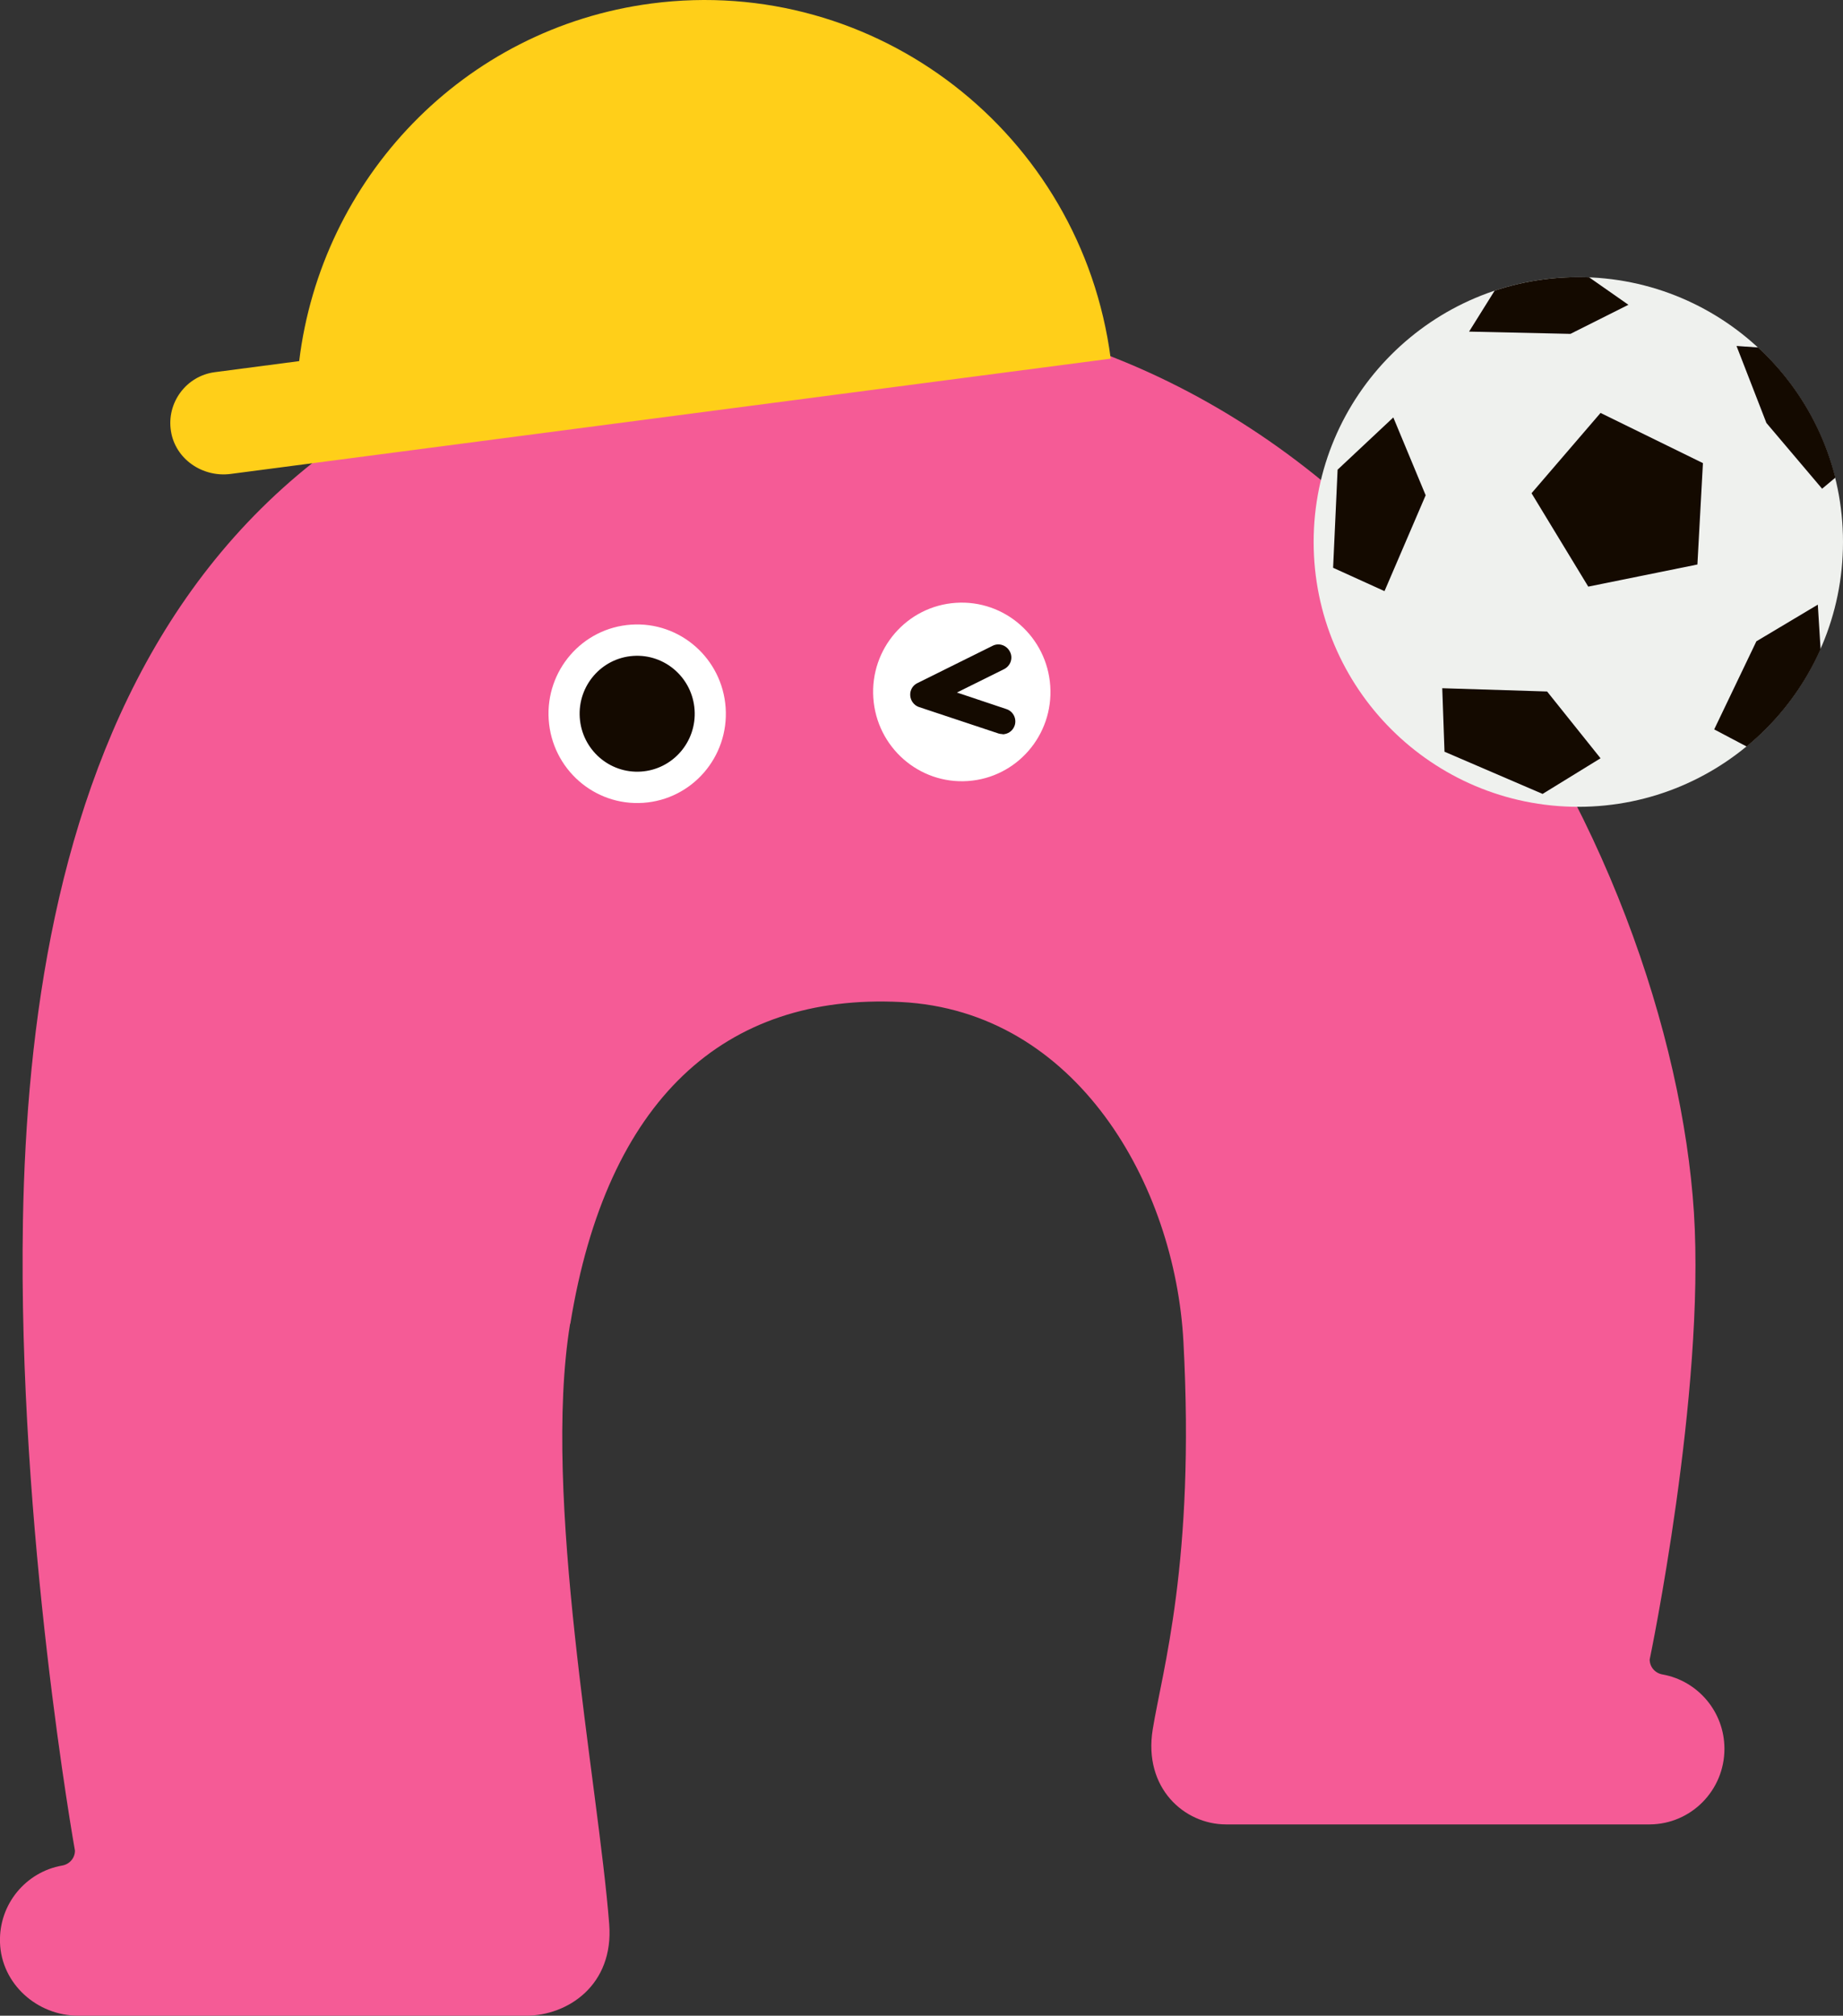
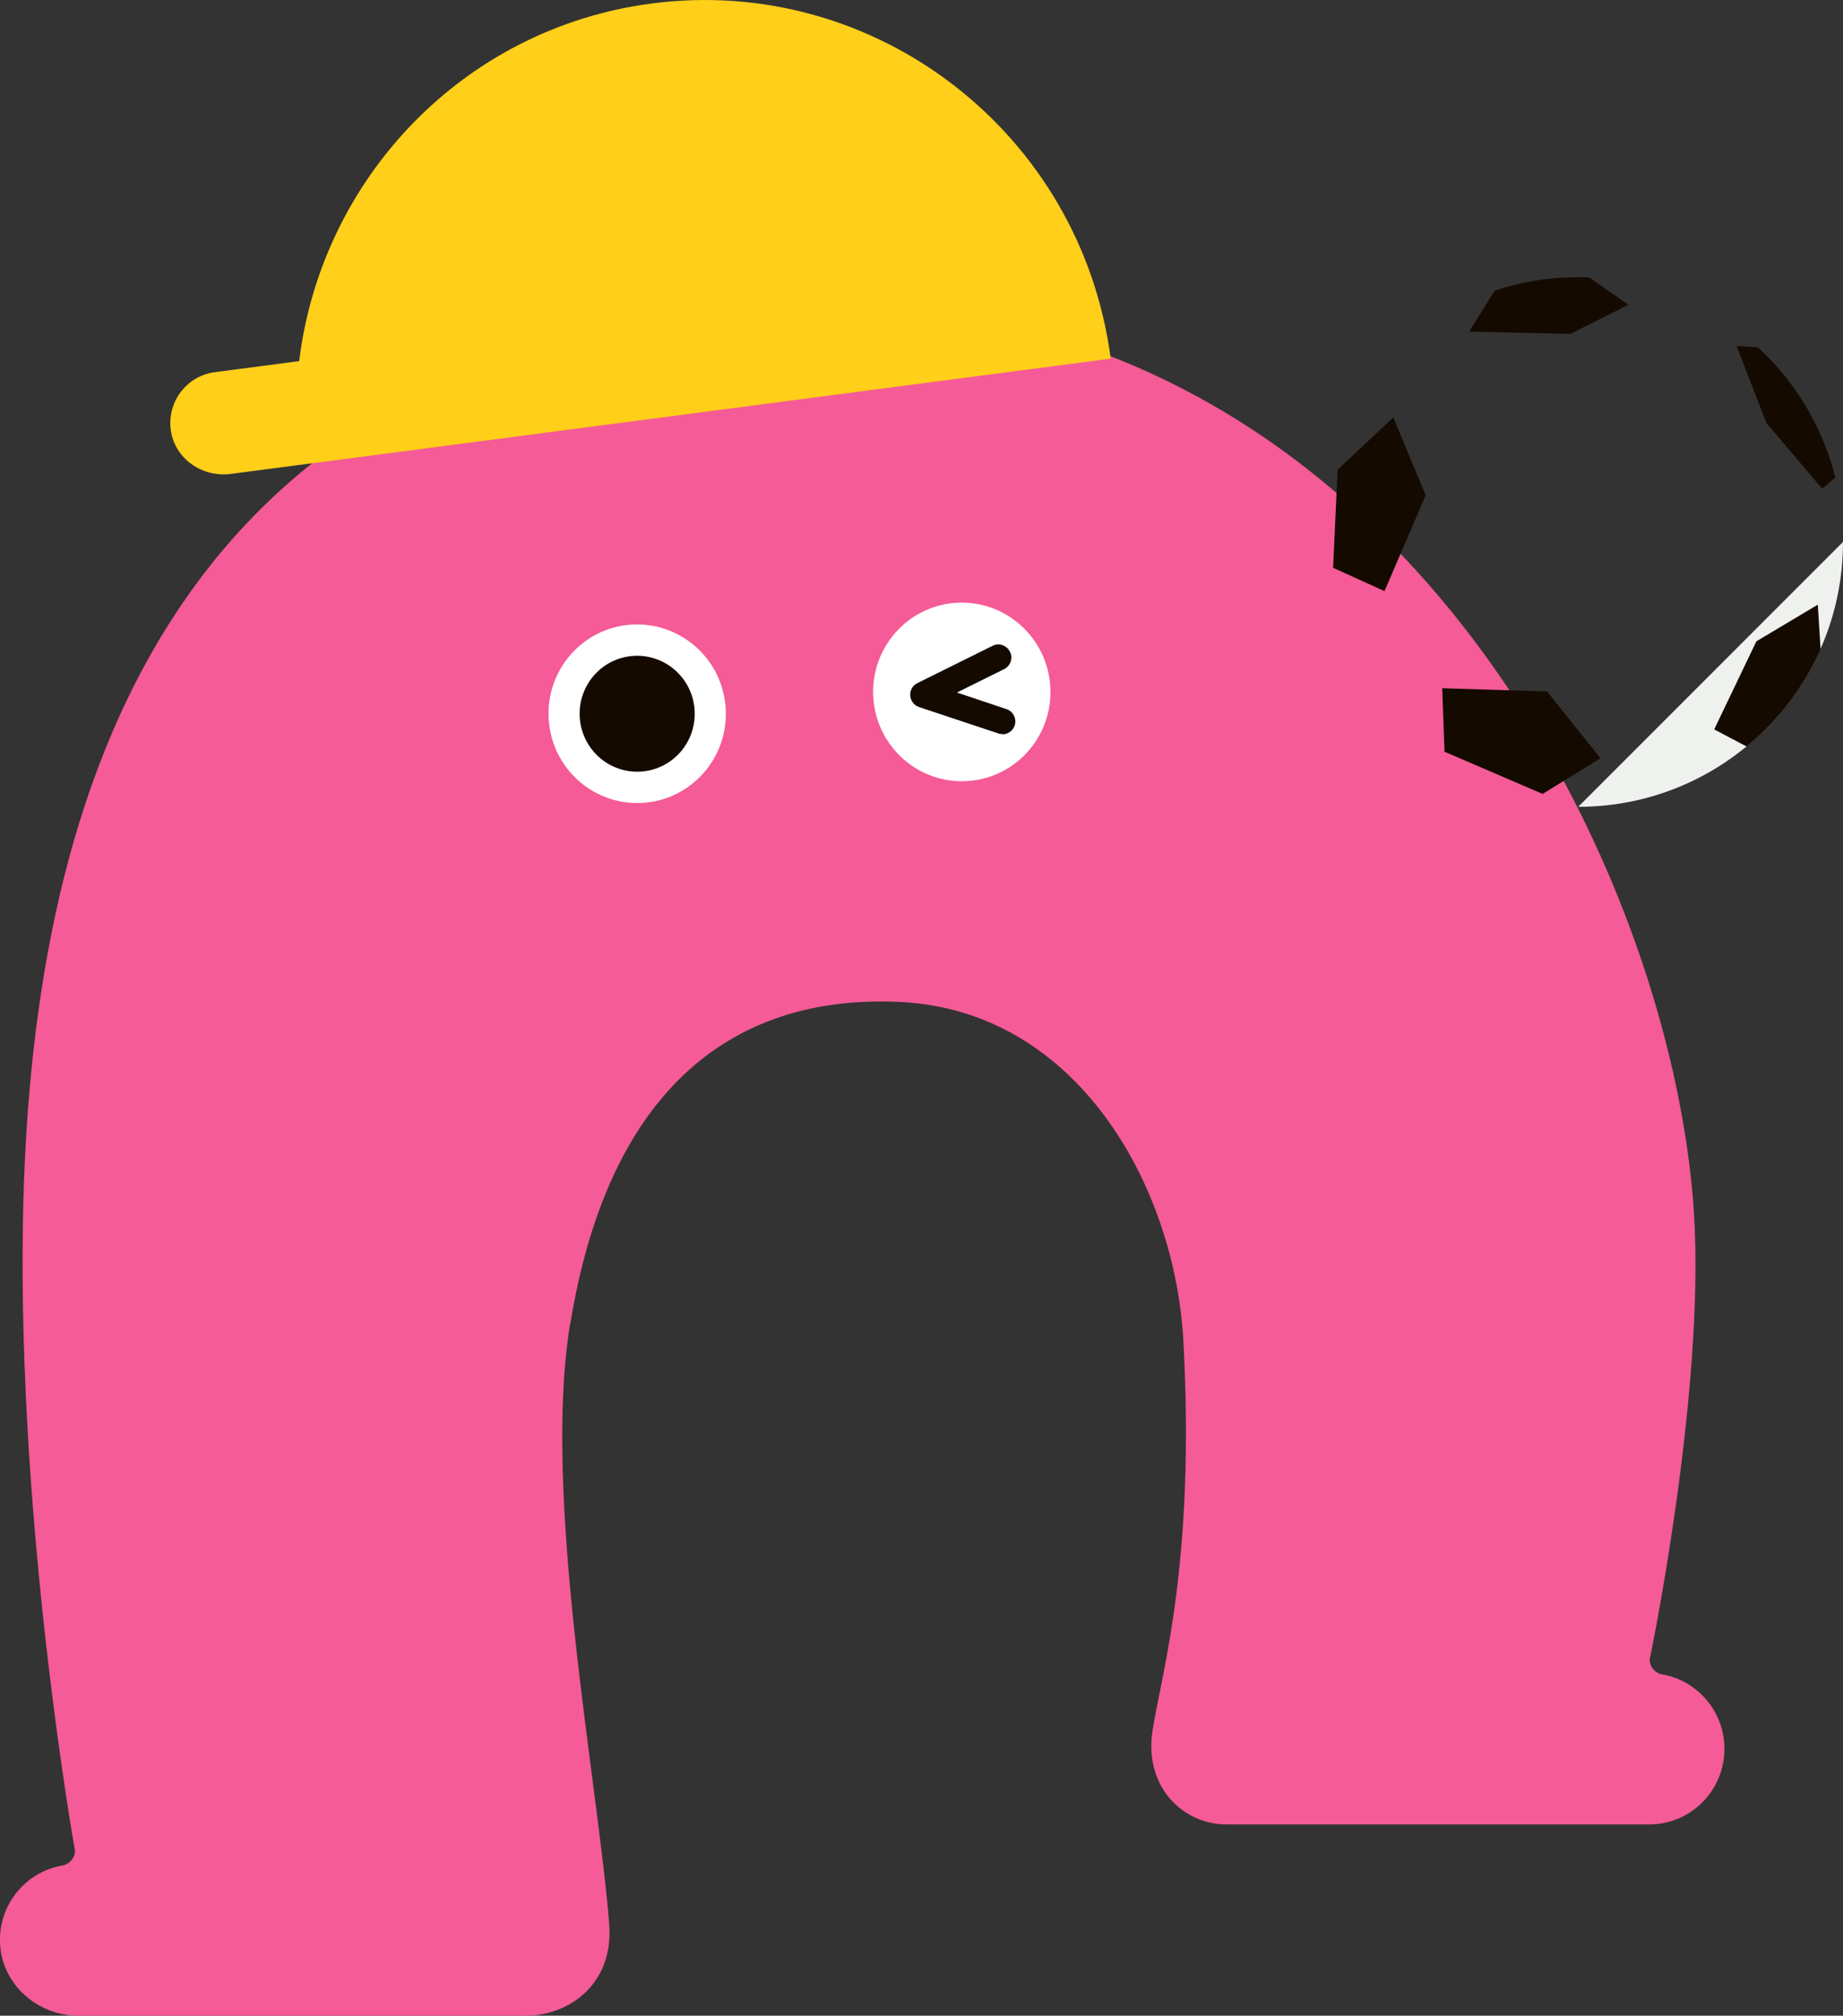
<svg xmlns="http://www.w3.org/2000/svg" id="_レイヤー_2" data-name="レイヤー 2" viewBox="0 0 90 98.41">
  <rect x="0" y="0" width="90" height="98.41" fill="#333333" stroke="none" />
  <defs>
    <style>
      .cls-1 {
        fill: none;
      }

      .cls-2 {
        clip-path: url(#clippath);
      }

      .cls-3 {
        fill: #f55b96;
      }

      .cls-4 {
        fill: #fff;
      }

      .cls-5 {
        fill: #ffcf19;
      }

      .cls-6 {
        fill: #eff1ee;
      }

      .cls-7 {
        fill: #140a00;
      }

      .cls-8 {
        clip-path: url(#clippath-1);
      }
    </style>
    <clipPath id="clippath">
      <ellipse class="cls-1" cx="31.12" cy="34.85" rx="4.33" ry="4.36" transform="translate(-2.28 2.17) rotate(-3.86)" />
    </clipPath>
    <clipPath id="clippath-1">
      <path class="cls-1" d="M64.15,26.46c0,7.14,5.79,12.93,12.93,12.93s12.93-5.79,12.93-12.93-5.79-12.93-12.93-12.93-12.93,5.79-12.93,12.93" />
    </clipPath>
  </defs>
  <g id="_コーディング用" data-name="コーディング用">
    <g>
      <path class="cls-3" d="M27.84,64.63c-1.38,8.46,1.37,22.4,1.91,29.31,.23,2.98-2.03,4.47-4.06,4.47H3.82c-2.01,0-3.76-1.56-3.82-3.58-.06-1.87,1.27-3.44,3.03-3.75,.36-.06,.63-.36,.63-.73,0,0-2.8-15.65-2.54-30.75C1.46,40.28,7.18,16.87,37.52,14.93c29.89-1.91,44.09,27.07,45.2,44.26,.56,8.8-2.16,21.83-2.16,21.83,0,.37,.27,.67,.63,.73,1.72,.31,3.02,1.82,3.02,3.63,0,2.03-1.63,3.68-3.65,3.69h0s-20.69,0-20.69,0c-2.03,0-4.04-1.77-3.58-4.63s2.08-8.17,1.5-18.95c-.41-7.62-5.2-16.14-13.8-16.57-8.61-.43-14.36,4.75-16.14,15.71Z" />
      <path class="cls-5" d="M31.82,.17C22.59,1.38,15.69,8.75,14.61,17.63l-4.12,.54c-1.39,.18-2.37,1.49-2.14,2.89,.22,1.36,1.54,2.25,2.9,2.08l42.99-5.63C52.8,6.5,42.76-1.26,31.82,.17Z" />
      <g>
        <g>
          <g class="cls-2">
            <g>
              <ellipse class="cls-4" cx="31.12" cy="34.85" rx="4.33" ry="4.36" transform="translate(-2.28 2.17) rotate(-3.86)" />
              <ellipse class="cls-7" cx="31.12" cy="34.85" rx="2.81" ry="2.83" transform="translate(-2.28 2.17) rotate(-3.86)" />
            </g>
          </g>
          <ellipse class="cls-4" cx="46.97" cy="33.78" rx="4.33" ry="4.36" transform="translate(-2.17 3.24) rotate(-3.86)" />
        </g>
        <path class="cls-7" d="M48.96,35.84c-.07,0-.13-.01-.2-.03l-3.88-1.29c-.24-.08-.41-.3-.43-.56-.02-.26,.12-.5,.35-.61l3.67-1.82c.31-.16,.69-.03,.85,.29,.16,.31,.03,.69-.29,.85l-2.3,1.14,2.42,.81c.33,.11,.51,.47,.4,.8-.09,.27-.34,.43-.6,.43Z" />
      </g>
      <g class="cls-8">
-         <path class="cls-6" d="M90,26.46c0,7.14-5.79,12.93-12.93,12.93s-12.93-5.79-12.93-12.93,5.79-12.93,12.93-12.93,12.93,5.79,12.93,12.93" />
+         <path class="cls-6" d="M90,26.46c0,7.14-5.79,12.93-12.93,12.93" />
        <polygon class="cls-7" points="86.59 37.13 83.71 35.61 85.77 31.31 88.77 29.52 88.98 32.89 86.59 37.13" />
        <polygon class="cls-7" points="86.37 17 84.8 16.89 86.26 20.65 88.98 23.86 89.96 23.04 88.98 19.45 86.37 17" />
-         <polygon class="cls-7" points="78.16 20.16 74.79 24.08 77.56 28.64 82.89 27.56 83.16 22.61 78.16 20.16" />
        <polygon class="cls-7" points="73.37 13.58 71.74 16.19 76.69 16.3 79.52 14.88 76.96 13.09 73.37 13.58" />
        <polygon class="cls-7" points="68.04 20.38 65.32 22.93 65.1 27.72 67.61 28.86 69.62 24.18 68.04 20.38" />
        <polygon class="cls-7" points="70.43 33.6 70.54 36.7 75.33 38.76 78.16 37.02 75.55 33.76 70.43 33.6" />
      </g>
    </g>
  </g>
</svg>